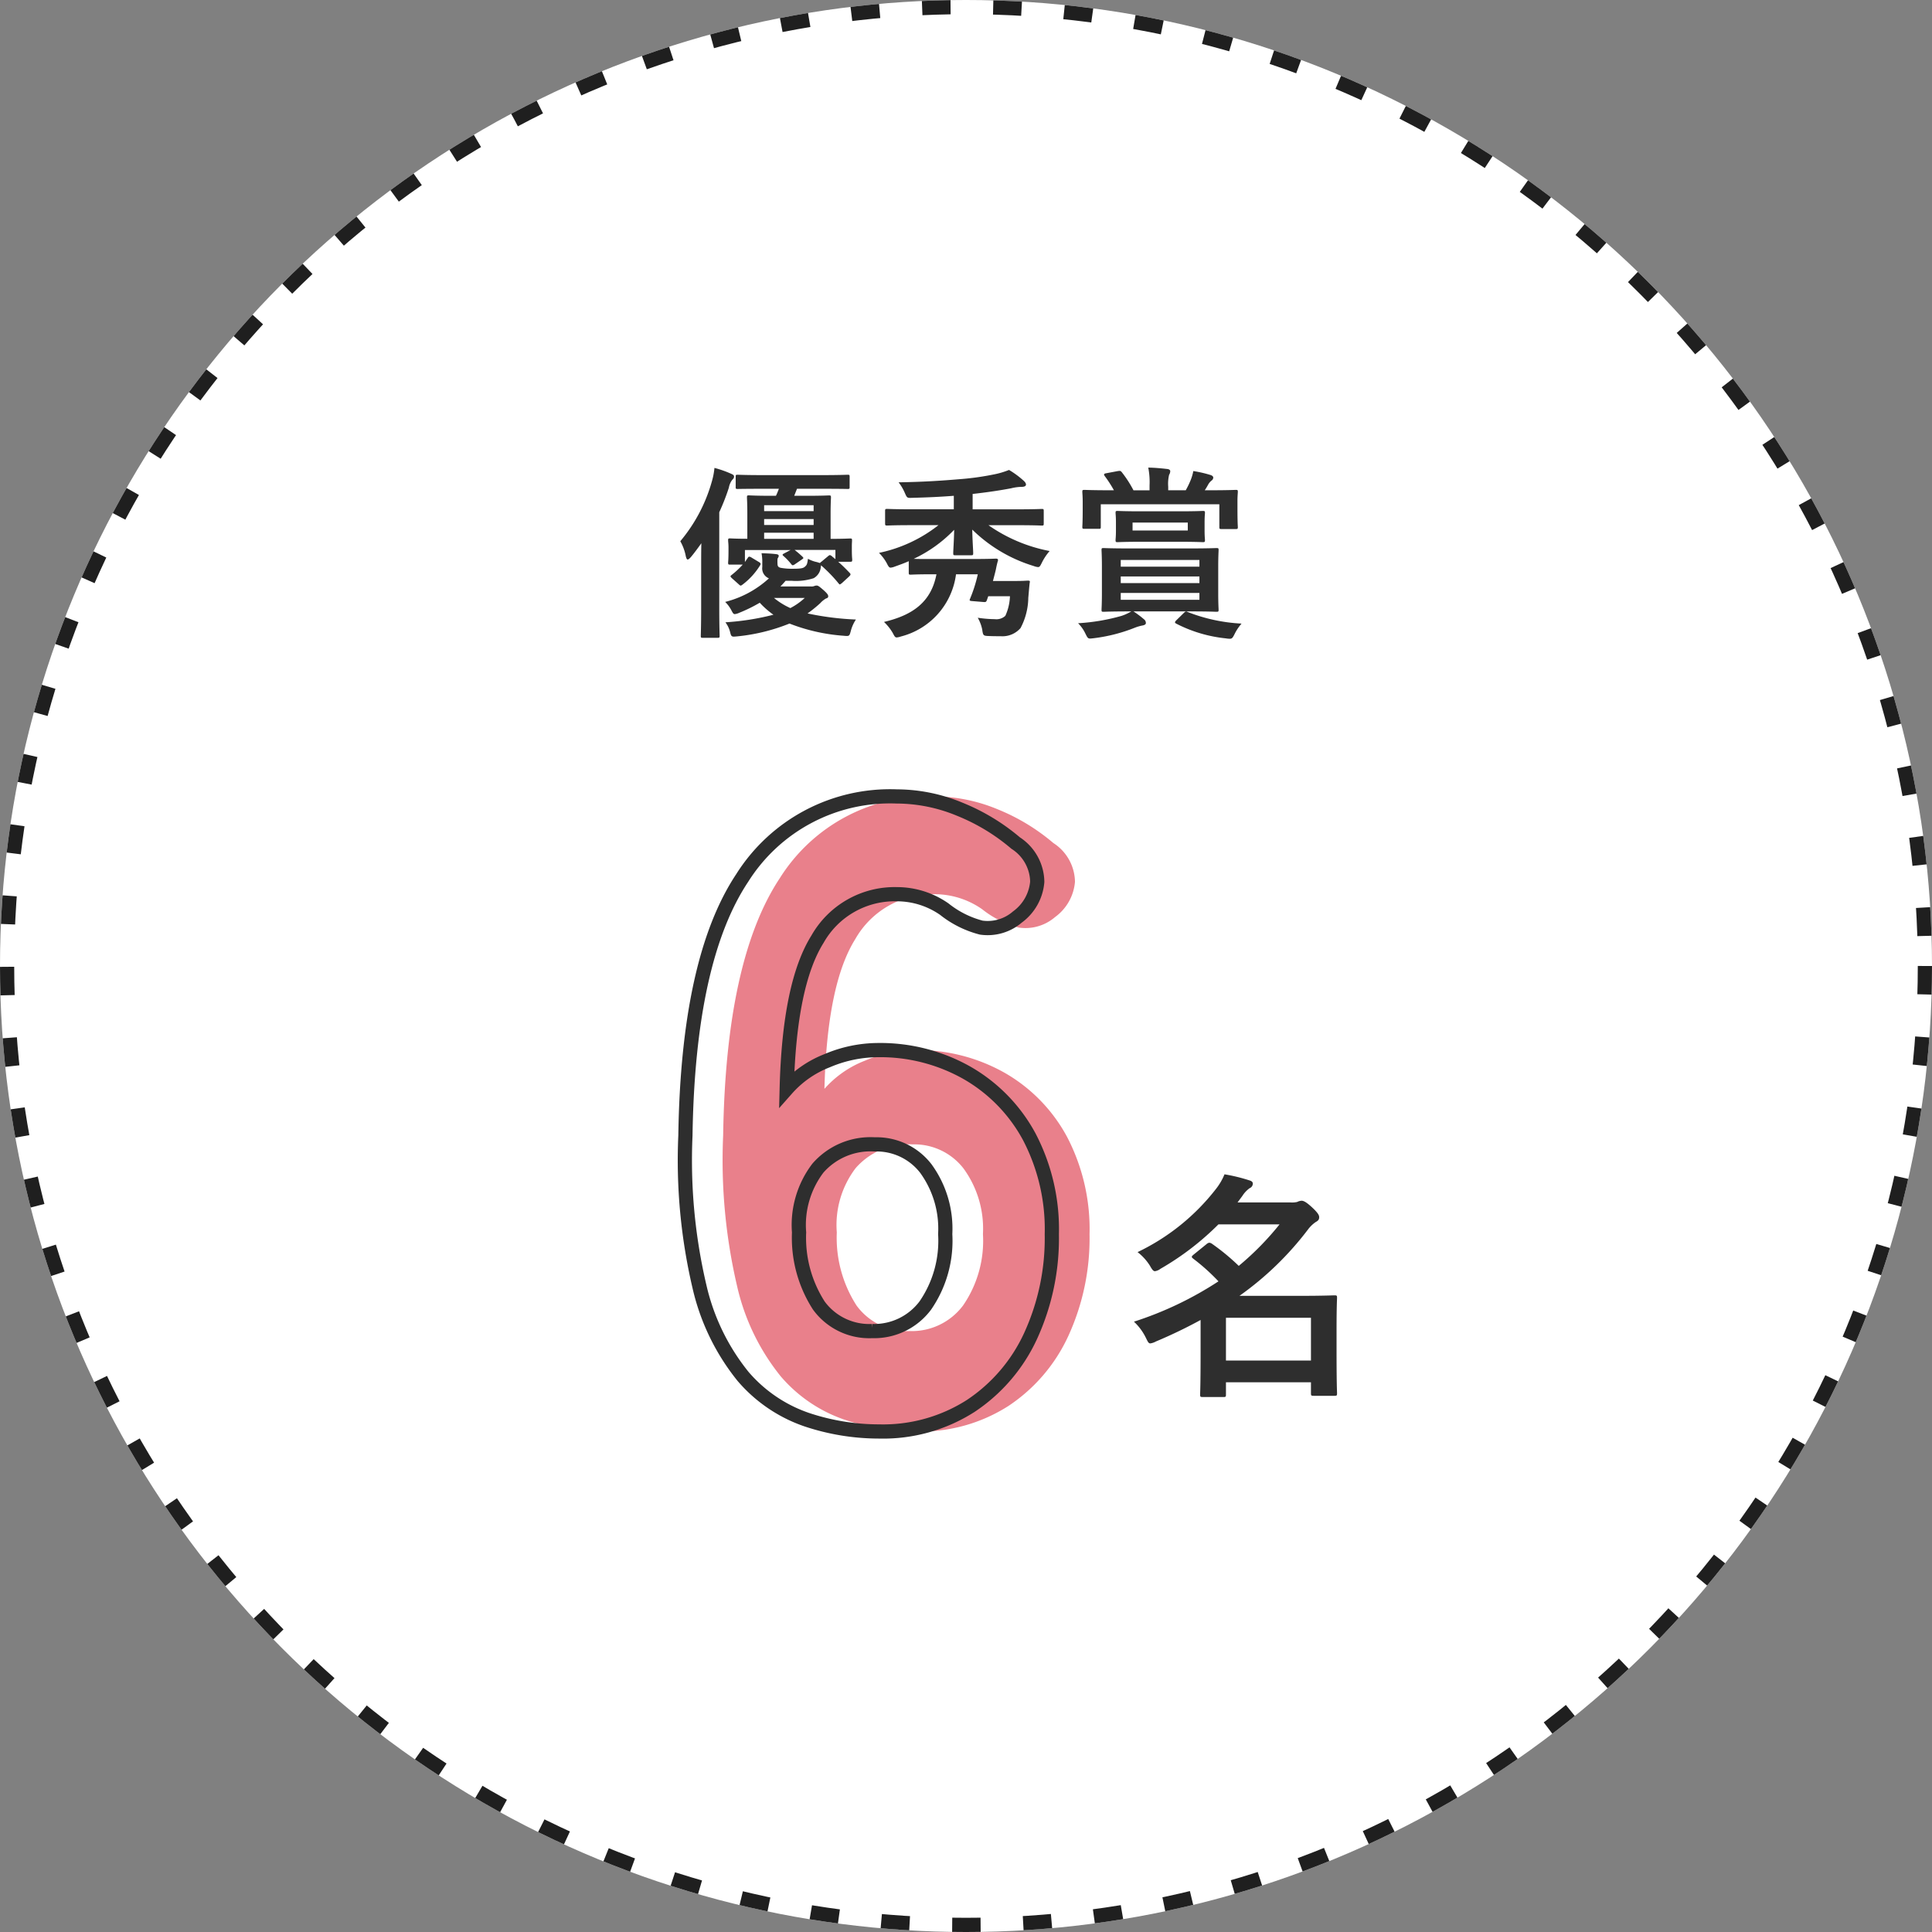
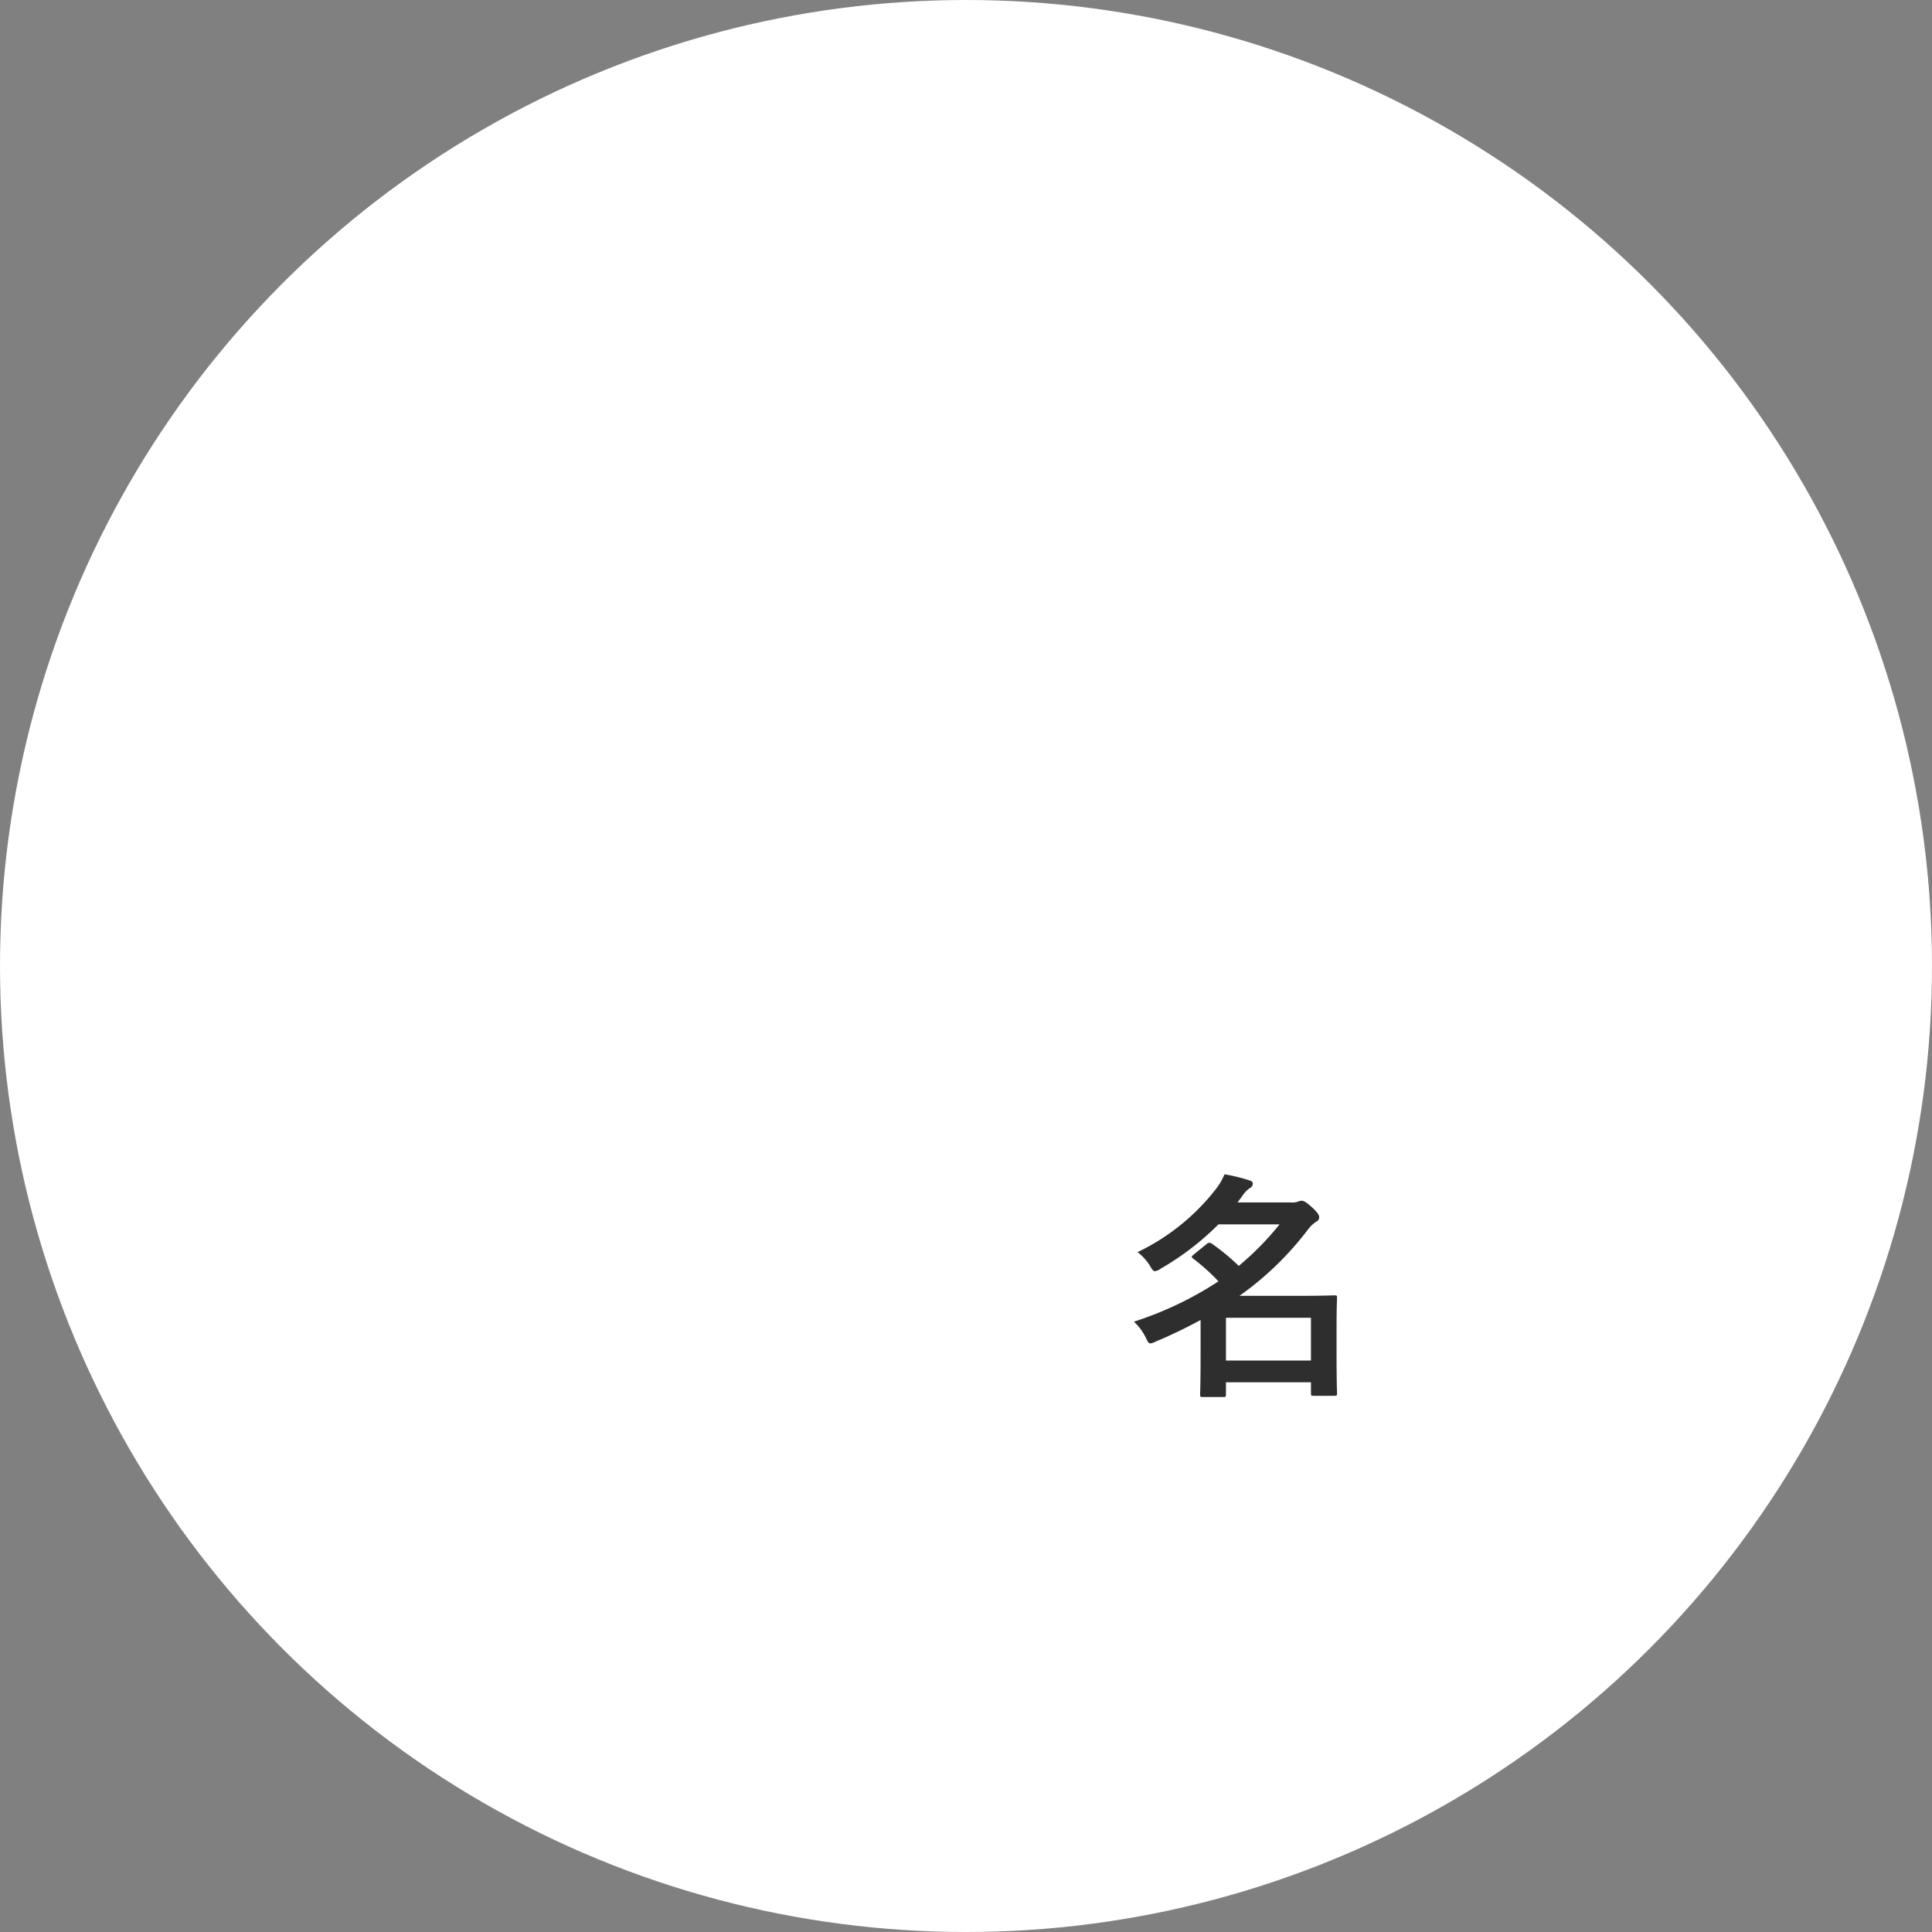
<svg xmlns="http://www.w3.org/2000/svg" width="136" height="136" viewBox="0 0 136 136">
  <rect x="0" y="0" width="136" height="136" fill="#808080" stroke="none" />
  <g id="優秀賞" transform="translate(0)">
    <g id="楕円形_350" data-name="楕円形 350" transform="translate(0 0)" fill="#fff" stroke="#1f1f1f" stroke-width="1" stroke-dasharray="2 3">
      <circle cx="68" cy="68" r="68" stroke="none" />
-       <circle cx="68" cy="68" r="67.5" fill="none" />
    </g>
-     <path id="パス_6573" data-name="パス 6573" d="M-13.156-4.277c0-.2,0-.273.039-.325a.273.273,0,0,0,.052-.143c0-.052-.039-.1-.169-.117-.338-.039-.611-.052-1.04-.065a3.485,3.485,0,0,1,.052.676v.286a.754.754,0,0,0,.468.806A7.129,7.129,0,0,1-16.835-1.5a2.346,2.346,0,0,1,.455.624c.091.169.13.234.221.234a.987.987,0,0,0,.312-.091A10.653,10.653,0,0,0-14.4-1.443a5.975,5.975,0,0,0,.962.845,18.1,18.1,0,0,1-3.38.533,1.927,1.927,0,0,1,.338.715c.078.325.117.312.52.273a13.368,13.368,0,0,0,3.653-.9,13,13,0,0,0,3.8.858c.416.039.416.039.52-.351A2.646,2.646,0,0,1-7.631-.26a20.23,20.23,0,0,1-3.406-.429,8.818,8.818,0,0,0,.9-.728,1.639,1.639,0,0,1,.4-.325c.1-.026.156-.065.156-.156s-.052-.182-.325-.429c-.3-.26-.39-.325-.481-.325a.424.424,0,0,0-.156.026.505.505,0,0,1-.234.039h-2.171a5.357,5.357,0,0,0,.364-.4h.442a3.987,3.987,0,0,0,1.534-.182.988.988,0,0,0,.494-.7,1.781,1.781,0,0,0,.026-.208A10.253,10.253,0,0,1-8.866-2.821c.039.052.078.091.1.091s.078-.039.156-.1L-8.1-3.3c.1-.1.117-.143.039-.234-.286-.3-.546-.559-.819-.793h.845c.13,0,.143-.013.143-.156,0-.078-.026-.156-.026-.728v-.221c0-.182.013-.312.013-.39,0-.13-.013-.143-.13-.143-.078,0-.455.026-1.378.026V-7.735c0-.7.026-1.04.026-1.118,0-.13-.013-.143-.156-.143-.078,0-.468.026-1.573.026h-.858l.195-.494h1.768c1.274,0,1.716.013,1.794.013.13,0,.143-.013.143-.13v-.728c0-.13-.013-.143-.143-.143-.078,0-.52.026-1.794.026h-4.173c-1.261,0-1.69-.026-1.768-.026-.13,0-.143.013-.143.143v.728c0,.117.013.13.143.13.078,0,.507-.013,1.768-.013h1.131c-.065.169-.13.338-.208.494h-.312C-14.69-8.97-15.08-9-15.158-9c-.13,0-.143.013-.143.143,0,.078.026.416.026,1.118v1.794c-.819,0-1.144-.026-1.209-.026-.13,0-.143.013-.143.143,0,.091.026.221.026.494v.221c0,.676-.026.767-.026.845,0,.13.013.143.143.143h.884a6.11,6.11,0,0,1-.78.728c-.1.078-.117.1.026.234l.481.429c.117.117.143.1.247.026a4.983,4.983,0,0,0,1.248-1.365c.065-.1.052-.156-.078-.234l-.52-.312a.315.315,0,0,0-.156-.065c-.052,0-.078.026-.117.091l-.195.286v-.845h3.211l-.442.234c-.078.039-.117.065-.117.1s.026.052.078.1a4.191,4.191,0,0,1,.52.546c.052.065.078.091.117.091a.325.325,0,0,0,.143-.065l.494-.338c.13-.091.143-.1.039-.208-.208-.195-.364-.325-.546-.468h2.873v.65c-.091-.078-.182-.143-.26-.221-.117-.078-.143-.091-.26.013l-.468.39a.387.387,0,0,0-.1.091l-.208-.065a2.207,2.207,0,0,1-.637-.234c-.052.39-.078.442-.234.572-.117.1-.325.13-.832.13a4.428,4.428,0,0,1-.845-.065c-.182-.039-.234-.117-.234-.312Zm-.936-1.664V-6.37h3.484v.429Zm3.484-2.366v.416h-3.484v-.416Zm-3.484,1.391v-.416h3.484v.416Zm2.86,5.135a4.61,4.61,0,0,1-1.014.715A5.051,5.051,0,0,1-13.4-1.781Zm-7.293.689c0,1.274-.026,1.9-.026,1.976,0,.13.013.143.143.143h1.027c.143,0,.156-.013.156-.143,0-.065-.026-.7-.026-1.976V-7.813a15.384,15.384,0,0,0,.676-1.729,1.273,1.273,0,0,1,.234-.546c.091-.091.13-.143.13-.234s-.052-.13-.195-.195a7.431,7.431,0,0,0-1.183-.416,5.12,5.12,0,0,1-.182.949,11.257,11.257,0,0,1-2.223,4.212,3.412,3.412,0,0,1,.39,1.066c.039.156.078.221.13.221s.13-.065.234-.182c.26-.312.494-.637.728-.962-.013.533-.013,1.079-.013,1.534ZM.949-3.445A10.049,10.049,0,0,1,.4-1.716c-.052.117-.026.143.143.156l.78.065c.169.013.208.013.26-.117l.1-.286H3.211A3.584,3.584,0,0,1,2.886-.52a.925.925,0,0,1-.741.234,8.33,8.33,0,0,1-1.2-.1,2.759,2.759,0,0,1,.312.819c.065.429.065.455.468.468.3.013.546.013.832.013a1.69,1.69,0,0,0,1.4-.572,4.681,4.681,0,0,0,.546-2.132c.026-.247.052-.663.1-1.066C4.641-2.977,4.589-3,4.472-3c-.078,0-.247.026-.9.026H2.015c.078-.3.156-.585.208-.819.052-.273.1-.468.143-.611.026-.1-.026-.143-.143-.143-.078,0-.442.026-1.573.026H-2.379c-.637,0-.975,0-1.183-.013A9.575,9.575,0,0,0-.715-6.578C-.728-5.811-.78-5.148-.78-4.94c0,.143.013.156.143.156H.468c.143,0,.156-.013.156-.156,0-.208-.052-.871-.065-1.651A10.549,10.549,0,0,0,4.875-4.03a1.154,1.154,0,0,0,.312.078c.117,0,.156-.078.273-.312a3.748,3.748,0,0,1,.546-.819A11.106,11.106,0,0,1,1.7-6.9H3.77c1.2,0,1.6.026,1.677.026.13,0,.143-.013.143-.156v-.858c0-.143-.013-.156-.143-.156-.078,0-.481.026-1.677.026H.585V-9.1C1.625-9.217,2.5-9.347,3.3-9.5a3.3,3.3,0,0,1,.754-.1c.182,0,.286-.065.286-.156S4.29-9.919,4.2-10.01a6.327,6.327,0,0,0-1.053-.78,5.816,5.816,0,0,1-1.118.325,18.933,18.933,0,0,1-2.366.325c-1.365.117-2.652.195-4.29.221a3.393,3.393,0,0,1,.442.754c.156.351.156.351.52.338,1-.026,1.924-.065,2.925-.143v.949H-3.757c-1.183,0-1.586-.026-1.664-.026-.143,0-.156.013-.156.156v.858c0,.143.013.156.156.156.078,0,.481-.026,1.664-.026H-1.82a10.094,10.094,0,0,1-4.186,1.95,3.228,3.228,0,0,1,.546.728c.117.234.169.312.273.312a1,1,0,0,0,.3-.078c.325-.117.663-.234.975-.377v.806c0,.13.013.143.143.143.078,0,.4-.026,1.391-.026h.416C-2.34-1.456-3.679-.559-5.655-.091a3.526,3.526,0,0,1,.611.767c.13.247.169.325.286.325A1.177,1.177,0,0,0-4.472.936,5.212,5.212,0,0,0-.585-3.445Zm15,2.613c1.261,0,1.716.026,1.794.026.143,0,.156-.013.156-.143,0-.078-.026-.416-.026-1.183V-3.965c0-.767.026-1.1.026-1.183,0-.13-.013-.143-.156-.143-.078,0-.533.026-1.794.026H11.518c-1.183,0-1.638-.026-1.716-.026-.13,0-.143.013-.143.143,0,.078.026.416.026,1.183v1.833c0,.767-.026,1.1-.026,1.183,0,.13.013.143.143.143.078,0,.533-.026,1.781-.026h.169a3.386,3.386,0,0,1-.676.312A14.082,14.082,0,0,1,8.008,0a2.607,2.607,0,0,1,.52.741c.13.26.169.338.325.338.052,0,.156-.013.273-.026A11.577,11.577,0,0,0,12.012.312a3.1,3.1,0,0,1,.546-.156C12.7.13,12.779.065,12.779,0a.326.326,0,0,0-.143-.286,6.638,6.638,0,0,0-.728-.546Zm.6-.819H11.011v-.481h5.538Zm-5.538-2.8h5.538v.468H11.011Zm0,1.625v-.468h5.538v.468ZM9.984-10.556c-.169.026-.182.091-.091.208a8.554,8.554,0,0,1,.637.988h-.351c-1.2,0-1.638-.026-1.716-.026-.143,0-.156.013-.156.143,0,.091.026.3.026.715v.4c0,1.079-.026,1.261-.026,1.339,0,.13.013.143.156.143h1c.13,0,.143-.013.143-.143V-8.372h8.346v1.586c0,.143.013.156.143.156H19.11c.13,0,.143-.013.143-.156,0-.065-.026-.247-.026-1.339v-.507c0-.312.026-.533.026-.611,0-.13-.013-.143-.143-.143-.091,0-.52.026-1.729.026h-.455q.117-.175.234-.39a.984.984,0,0,1,.234-.286.268.268,0,0,0,.13-.221c0-.065-.065-.13-.169-.169a8.593,8.593,0,0,0-1.235-.286,3.407,3.407,0,0,1-.208.689,6.3,6.3,0,0,1-.325.663H14.352v-.247a2.717,2.717,0,0,1,.065-.845.469.469,0,0,0,.078-.26c0-.065-.078-.13-.195-.143-.455-.052-.871-.091-1.352-.1a5.291,5.291,0,0,1,.091,1.248v.351H11.908a8.093,8.093,0,0,0-.832-1.287c-.078-.091-.117-.091-.286-.065Zm2.444,2.678c-1.144,0-1.547-.026-1.638-.026-.13,0-.143.013-.143.143,0,.091.026.221.026.676v.546c0,.455-.026.6-.026.676,0,.143.013.156.143.156.091,0,.494-.026,1.638-.026h2.717c1.157,0,1.56.026,1.638.026.143,0,.156-.013.156-.156,0-.078-.026-.221-.026-.676v-.546c0-.455.026-.6.026-.676,0-.13-.013-.143-.156-.143-.078,0-.481.026-1.638.026Zm-.585.793H15.73v.559H11.843ZM14.937-.221c-.13.13-.143.182-.026.247a9.781,9.781,0,0,0,3.5,1.04,1.469,1.469,0,0,0,.286.026c.143,0,.195-.065.325-.325a3.336,3.336,0,0,1,.494-.741,12.051,12.051,0,0,1-3.8-.819c-.1-.052-.143-.052-.273.078Z" transform="translate(67.882 43.871)" fill="#2e2e2e" />
-     <path id="パス_6572" data-name="パス 6572" d="M.837.62A16.076,16.076,0,0,1-4.278-.217,10.285,10.285,0,0,1-8.742-3.255a15.574,15.574,0,0,1-3.069-6.324A38.9,38.9,0,0,1-12.8-20.212q.186-12.4,4-18.135A12.3,12.3,0,0,1,2.077-44.082a11.638,11.638,0,0,1,4.433.9A14.323,14.323,0,0,1,10.447-40.8a3.3,3.3,0,0,1,1.519,2.728,3.423,3.423,0,0,1-1.4,2.48,3.2,3.2,0,0,1-2.542.744,6.956,6.956,0,0,1-2.6-1.3A5.839,5.839,0,0,0,2.077-37.2,6.243,6.243,0,0,0-3.5-34.038q-1.984,3.162-2.17,10.54a7.342,7.342,0,0,1,2.852-1.984,9.2,9.2,0,0,1,3.534-.744,12.409,12.409,0,0,1,6.324,1.612,11.432,11.432,0,0,1,4.371,4.5,14.041,14.041,0,0,1,1.581,6.851A16.492,16.492,0,0,1,11.5-6.107,11.853,11.853,0,0,1,7.285-1.178,11.448,11.448,0,0,1,.837.62Zm-.5-7.068a4.5,4.5,0,0,0,3.751-1.8,8.018,8.018,0,0,0,1.4-5.022,7.19,7.19,0,0,0-1.364-4.619,4.38,4.38,0,0,0-3.6-1.7,4.912,4.912,0,0,0-4,1.674A6.614,6.614,0,0,0-4.8-13.392,8.813,8.813,0,0,0-3.41-8.246,4.4,4.4,0,0,0,.341-6.448Z" transform="translate(63.705 100.146)" fill="#e9808b" />
-     <path id="パス_6571" data-name="パス 6571" d="M.837.62A16.076,16.076,0,0,1-4.278-.217,10.285,10.285,0,0,1-8.742-3.255a15.574,15.574,0,0,1-3.069-6.324A38.9,38.9,0,0,1-12.8-20.212q.186-12.4,4-18.135A12.3,12.3,0,0,1,2.077-44.082a11.638,11.638,0,0,1,4.433.9A14.323,14.323,0,0,1,10.447-40.8a3.3,3.3,0,0,1,1.519,2.728,3.423,3.423,0,0,1-1.4,2.48,3.2,3.2,0,0,1-2.542.744,6.956,6.956,0,0,1-2.6-1.3A5.839,5.839,0,0,0,2.077-37.2,6.243,6.243,0,0,0-3.5-34.038q-1.984,3.162-2.17,10.54a7.342,7.342,0,0,1,2.852-1.984,9.2,9.2,0,0,1,3.534-.744,12.409,12.409,0,0,1,6.324,1.612,11.432,11.432,0,0,1,4.371,4.5,14.041,14.041,0,0,1,1.581,6.851A16.492,16.492,0,0,1,11.5-6.107,11.853,11.853,0,0,1,7.285-1.178,11.448,11.448,0,0,1,.837.62Zm-.5-7.068a4.5,4.5,0,0,0,3.751-1.8,8.018,8.018,0,0,0,1.4-5.022,7.19,7.19,0,0,0-1.364-4.619,4.38,4.38,0,0,0-3.6-1.7,4.912,4.912,0,0,0-4,1.674A6.614,6.614,0,0,0-4.8-13.392,8.813,8.813,0,0,0-3.41-8.246,4.4,4.4,0,0,0,.341-6.448Z" transform="translate(61.049 100.146)" fill="none" stroke="#2e2e2e" stroke-width="1" />
    <path id="パス_6570" data-name="パス 6570" d="M2.482-10.778A20.235,20.235,0,0,1-.391-7.854,15.266,15.266,0,0,0-2.261-9.4a.4.4,0,0,0-.2-.085.374.374,0,0,0-.2.1l-.9.731c-.085.068-.136.119-.136.17,0,.034.051.085.119.136A14.317,14.317,0,0,1-1.819-6.766a24.608,24.608,0,0,1-5.95,2.839,3.882,3.882,0,0,1,.816,1.088c.153.306.2.442.34.442a1.169,1.169,0,0,0,.391-.136A34.073,34.073,0,0,0-3.077-4.046v2.227c0,2.38-.034,2.924-.034,3.009,0,.17.017.187.187.187h1.462c.153,0,.17-.017.17-.187V.34H4.692v.765c0,.17.017.187.2.187H6.341c.17,0,.187-.017.187-.187,0-.1-.034-.578-.034-2.958V-3.417c0-1.581.034-2.074.034-2.193,0-.153-.017-.17-.187-.17-.1,0-.85.034-2.312.034H-.34A22,22,0,0,0,4.471-10.4a2.317,2.317,0,0,1,.561-.544c.187-.1.238-.187.238-.34,0-.136-.085-.306-.527-.714-.374-.34-.561-.442-.714-.442a.809.809,0,0,0-.306.085,1.614,1.614,0,0,1-.493.034H-.476l.34-.459a1.982,1.982,0,0,1,.51-.544A.353.353,0,0,0,.6-13.634c0-.119-.068-.187-.238-.238A12.038,12.038,0,0,0-1.394-14.3a4.259,4.259,0,0,1-.578,1A15.383,15.383,0,0,1-7.514-8.823a3.671,3.671,0,0,1,.867.952c.153.272.238.391.357.391A.845.845,0,0,0-5.9-7.65a19.447,19.447,0,0,0,4.08-3.128ZM4.692-4.2V-1.19H-1.292V-4.2Z" transform="translate(87.591 96.964)" fill="#2e2e2e" />
  </g>
</svg>